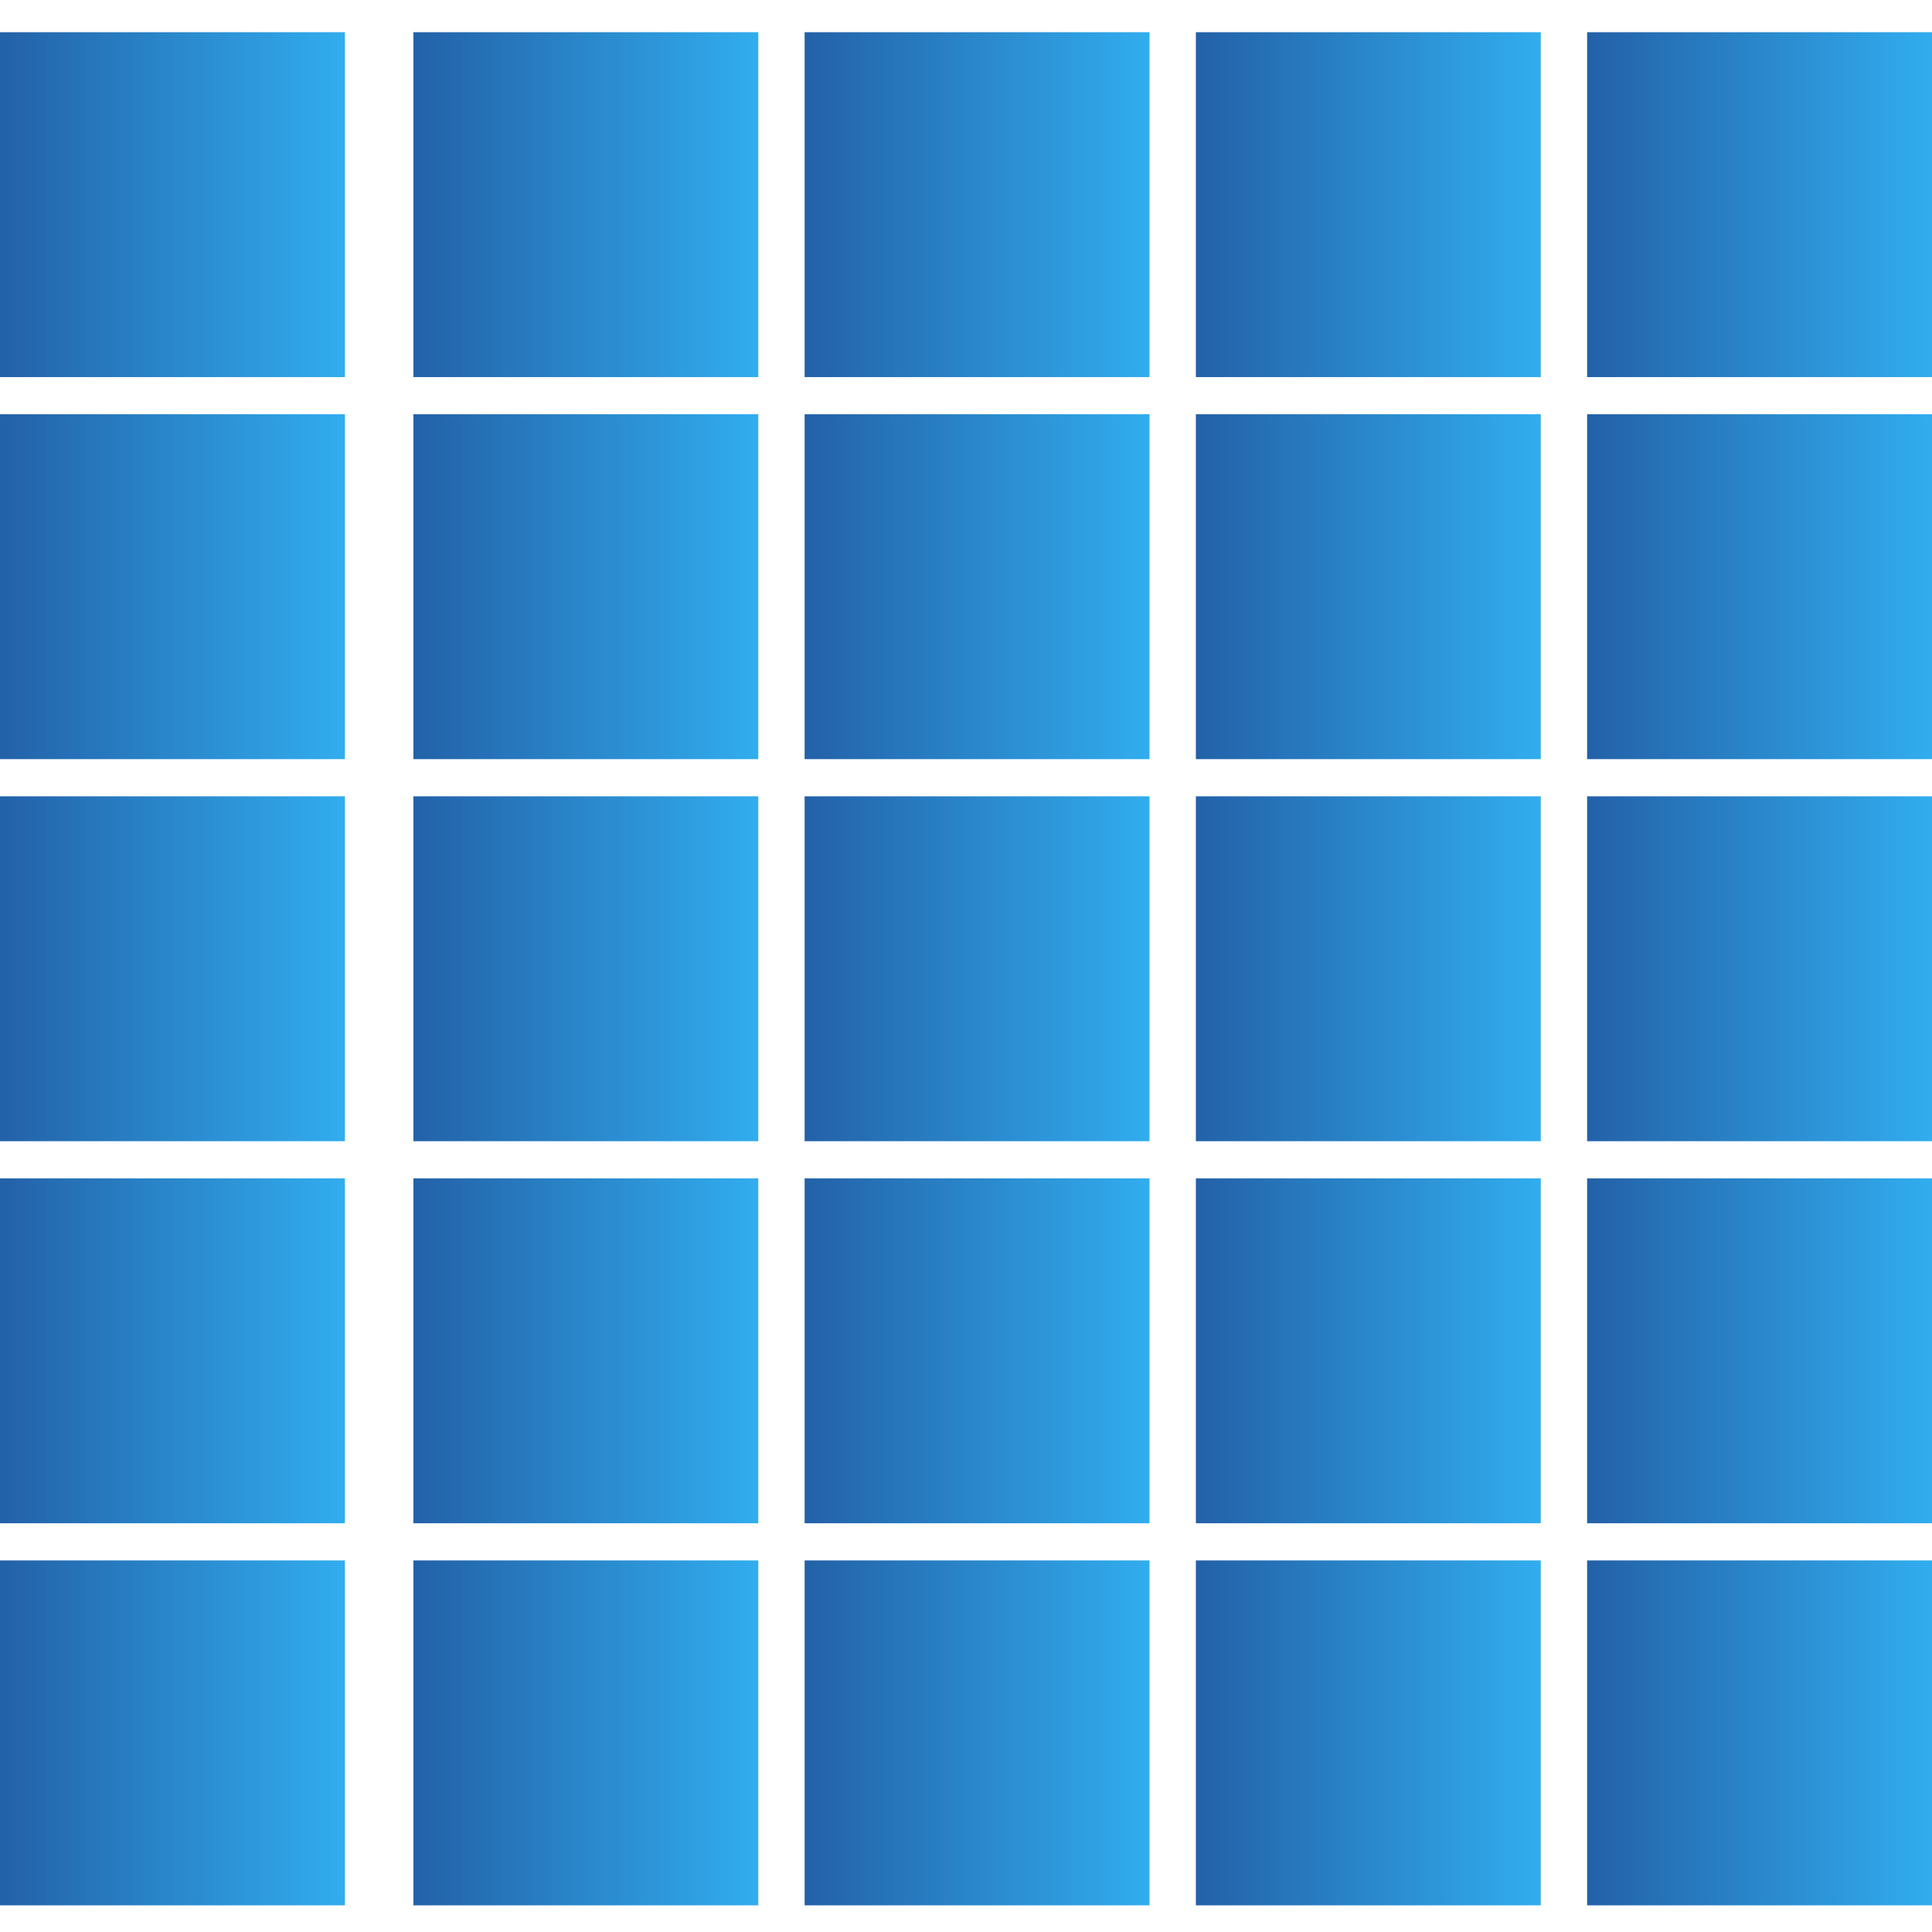
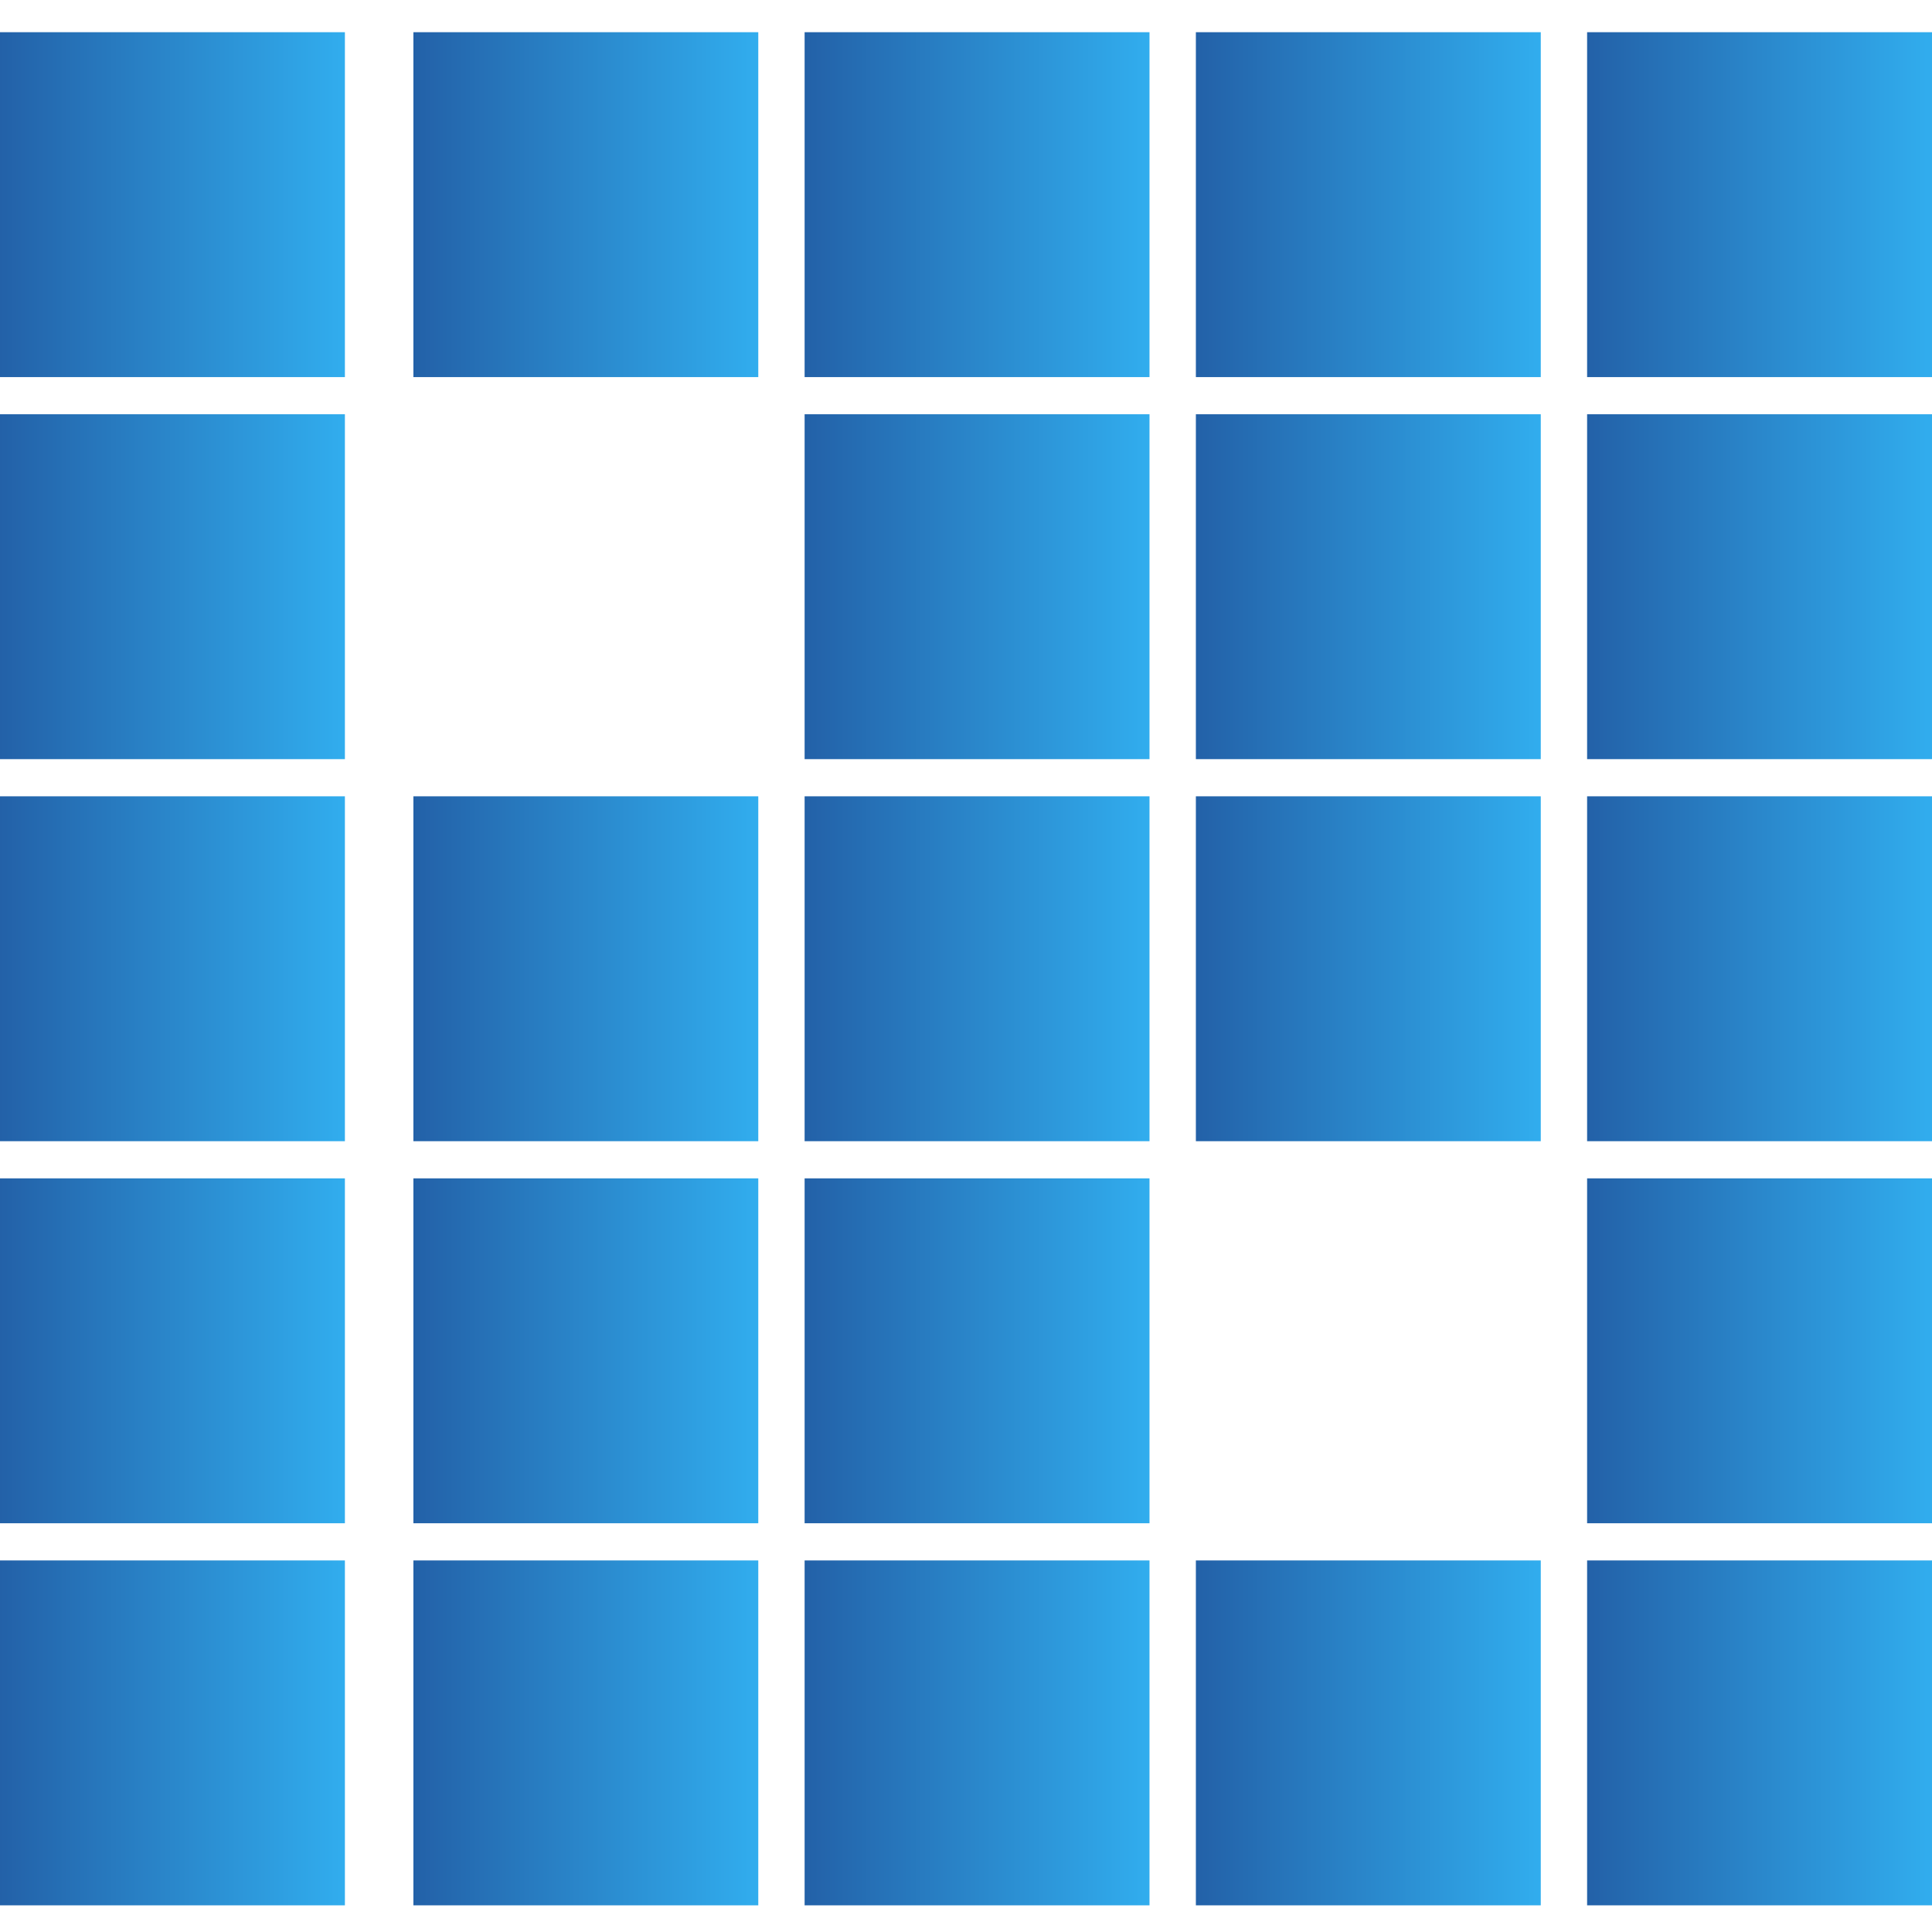
<svg xmlns="http://www.w3.org/2000/svg" width="60px" height="60px" viewBox="0 0 60 60" version="1.1">
  <title>Group</title>
  <defs>
    <linearGradient x1="0%" y1="50%" x2="100%" y2="50%" id="linearGradient-1">
      <stop stop-color="#2361A8" offset="0%" />
      <stop stop-color="#31ADEE" offset="100%" />
    </linearGradient>
  </defs>
  <g id="Page-1" stroke="none" stroke-width="1" fill="none" fill-rule="evenodd">
    <g id="Group">
      <rect id="Rectangle" x="0" y="0" width="60" height="60" />
      <g id="mandatslösung-2" transform="translate(0, 1)" fill="url(#linearGradient-1)" fill-rule="nonzero">
        <rect id="Rectangle" x="0" y="1.84277347e-15" width="10.711" height="10.711" />
        <rect id="Rectangle" x="0" y="11.865" width="10.711" height="10.711" />
        <rect id="Rectangle" x="0" y="23.73" width="10.711" height="10.711" />
        <rect id="Rectangle" x="0" y="35.595" width="10.711" height="10.711" />
        <rect id="Rectangle" x="0" y="47.461" width="10.711" height="10.711" />
        <rect id="Rectangle" x="12.838" y="1.84277347e-15" width="10.711" height="10.711" />
-         <rect id="Rectangle" x="12.838" y="11.865" width="10.711" height="10.711" />
        <rect id="Rectangle" x="12.838" y="23.73" width="10.711" height="10.711" />
        <rect id="Rectangle" x="12.838" y="35.595" width="10.711" height="10.711" />
        <rect id="Rectangle" x="12.838" y="47.461" width="10.711" height="10.711" />
        <rect id="Rectangle" x="24.988" y="1.84277347e-15" width="10.711" height="10.711" />
        <rect id="Rectangle" x="24.988" y="11.865" width="10.711" height="10.711" />
        <rect id="Rectangle" x="24.988" y="23.73" width="10.711" height="10.711" />
        <rect id="Rectangle" x="24.988" y="35.595" width="10.711" height="10.711" />
        <rect id="Rectangle" x="24.988" y="47.461" width="10.711" height="10.711" />
        <rect id="Rectangle" x="37.139" y="1.84277347e-15" width="10.711" height="10.711" />
        <rect id="Rectangle" x="37.139" y="11.865" width="10.711" height="10.711" />
        <rect id="Rectangle" x="37.139" y="23.73" width="10.711" height="10.711" />
-         <rect id="Rectangle" x="37.139" y="35.595" width="10.711" height="10.711" />
        <rect id="Rectangle" x="37.139" y="47.461" width="10.711" height="10.711" />
        <rect id="Rectangle" x="49.289" y="1.84277347e-15" width="10.711" height="10.711" />
        <rect id="Rectangle" x="49.289" y="11.865" width="10.711" height="10.711" />
        <rect id="Rectangle" x="49.289" y="23.73" width="10.711" height="10.711" />
        <rect id="Rectangle" x="49.289" y="35.595" width="10.711" height="10.711" />
        <rect id="Rectangle" x="49.289" y="47.461" width="10.711" height="10.711" />
      </g>
    </g>
  </g>
</svg>